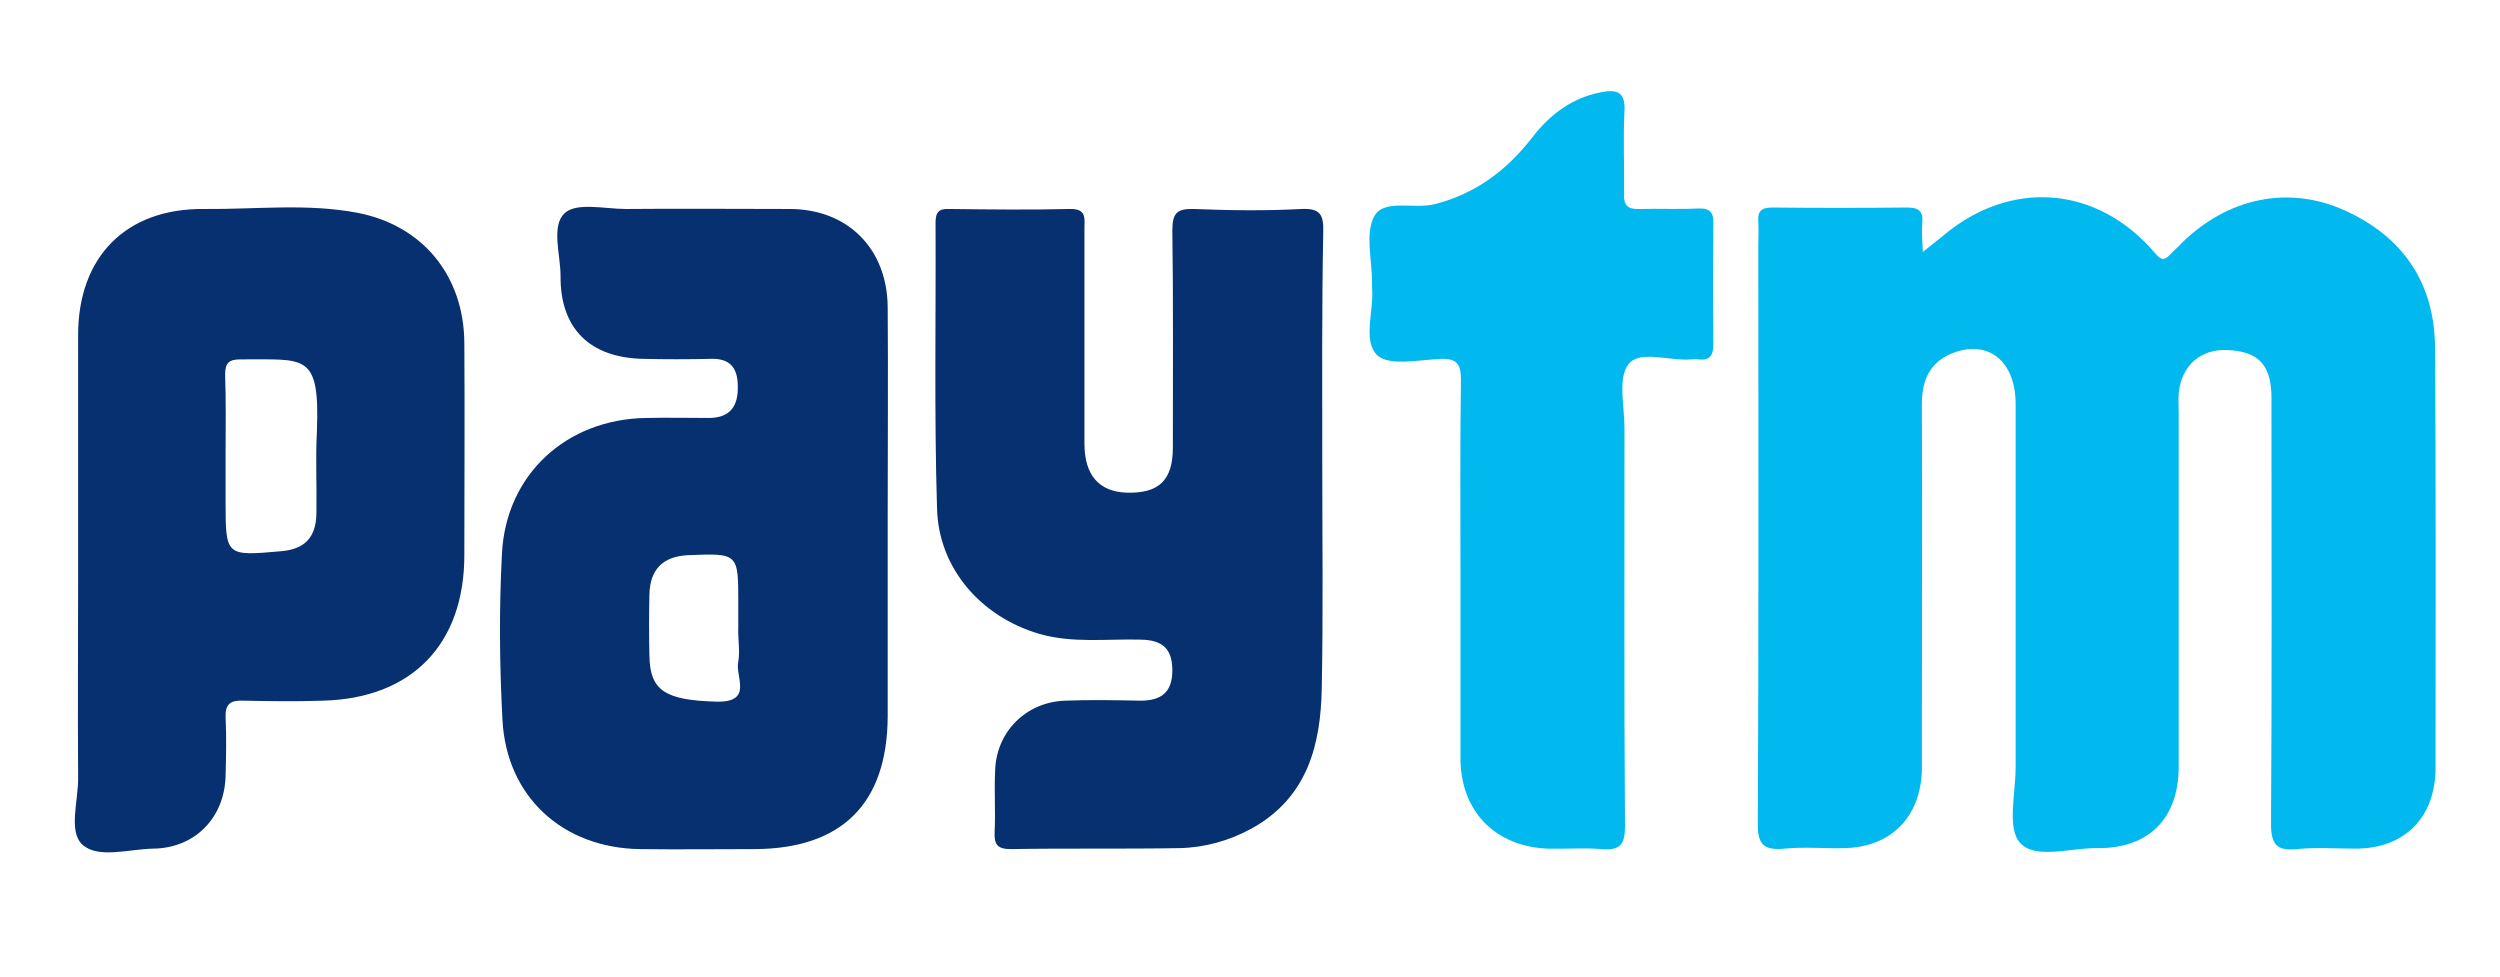
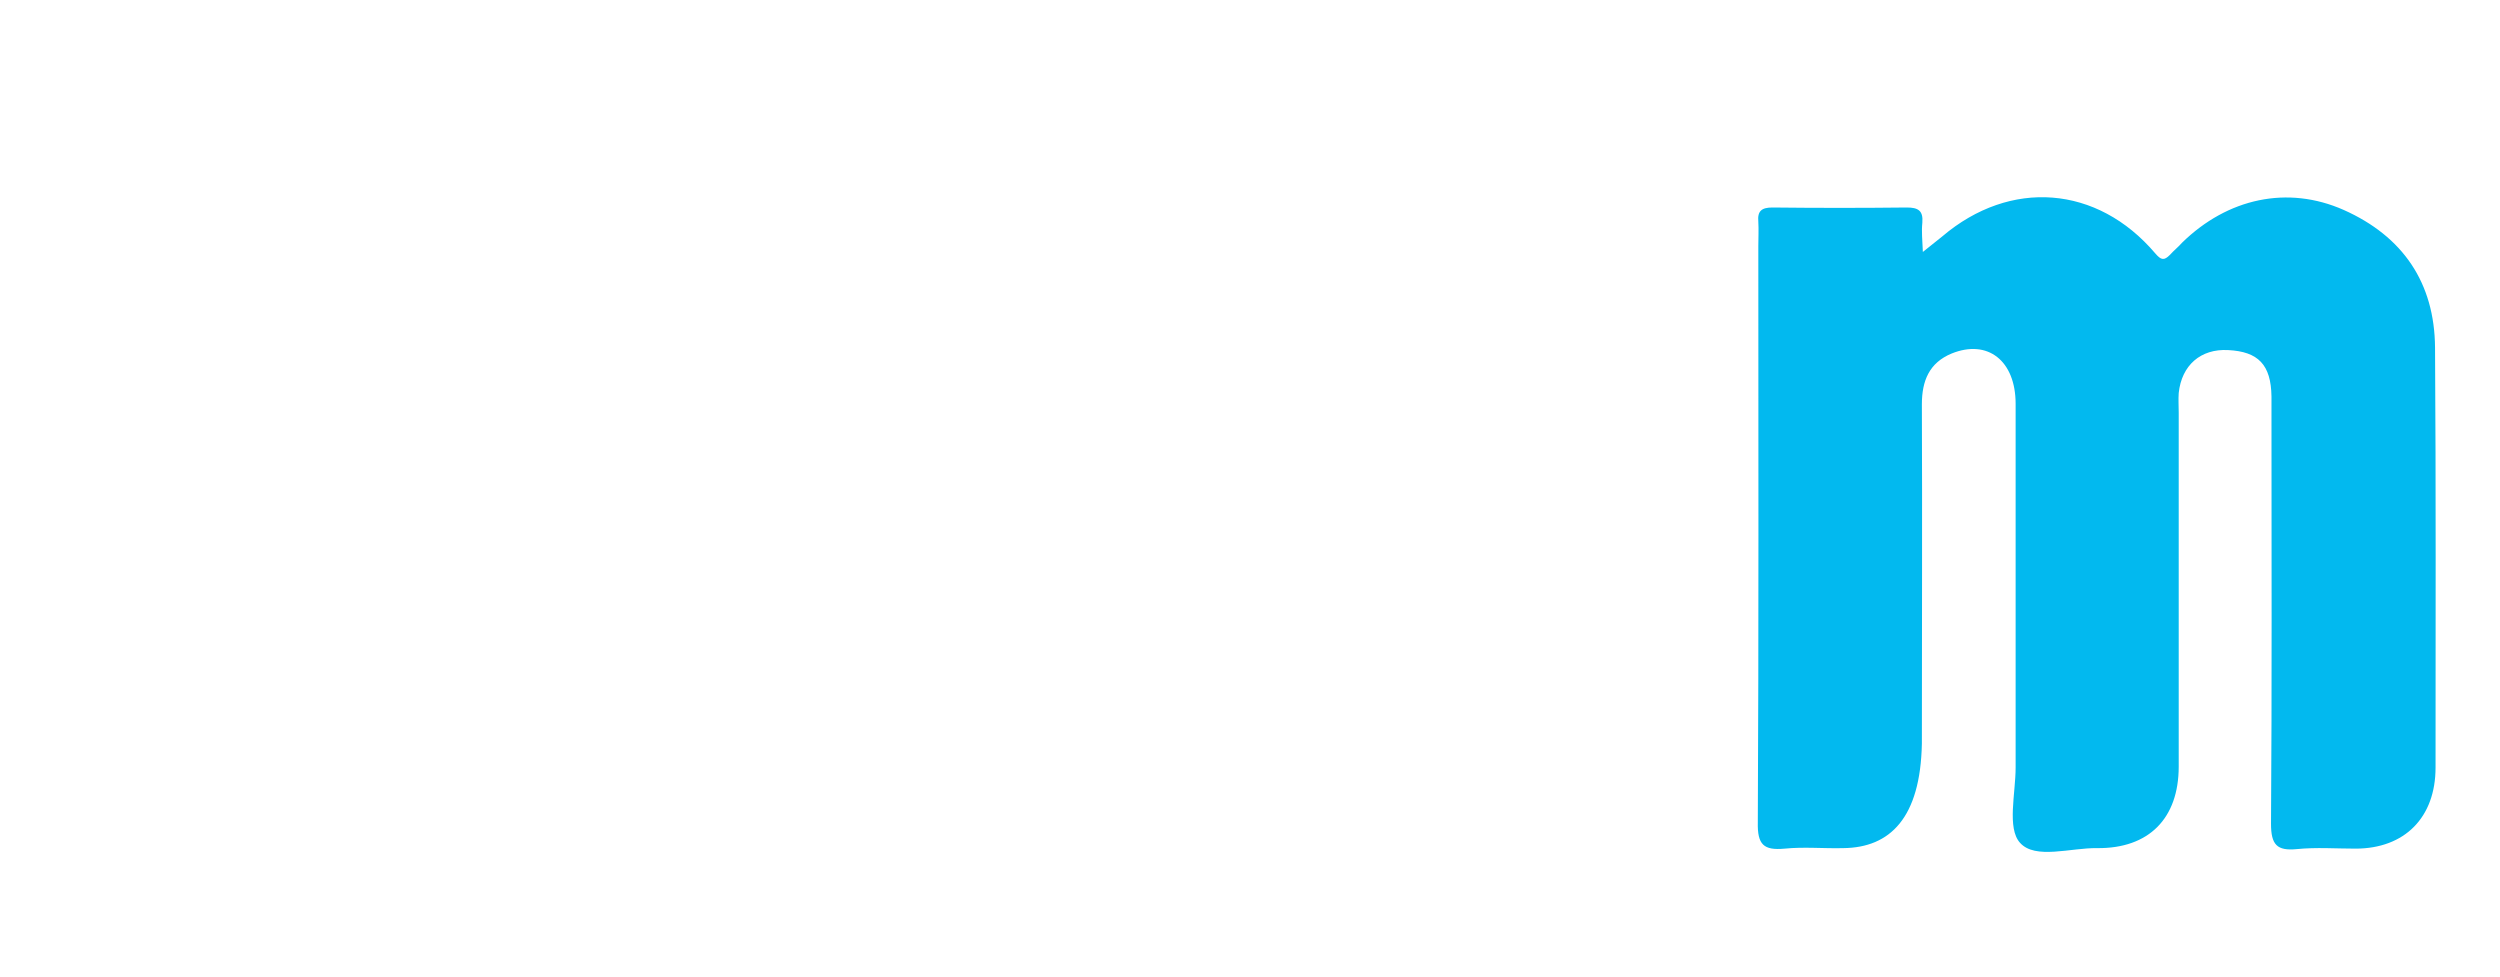
<svg xmlns="http://www.w3.org/2000/svg" width="64" height="25" viewBox="0 0 64 25" fill="none">
-   <path d="M49.225 6.45C49.475 6.25 49.6 6.15 49.725 6.05C51.462 4.575 53.688 4.737 55.175 6.487C55.325 6.662 55.4 6.675 55.55 6.525C55.65 6.412 55.763 6.325 55.862 6.212C57.025 5.075 58.562 4.737 60 5.375C61.513 6.05 62.325 7.237 62.337 8.9C62.362 12.487 62.35 16.062 62.35 19.65C62.35 20.925 61.562 21.725 60.3 21.725C59.8 21.725 59.3 21.687 58.8 21.737C58.288 21.787 58.138 21.625 58.138 21.087C58.163 17.587 58.15 14.087 58.15 10.587C58.15 10.437 58.15 10.3 58.15 10.15C58.138 9.337 57.812 9 57.038 8.962C56.337 8.925 55.85 9.35 55.775 10.062C55.763 10.225 55.775 10.4 55.775 10.562C55.775 13.587 55.775 16.6 55.775 19.625C55.775 20.95 55.013 21.725 53.688 21.712C53.013 21.7 52.1 22.012 51.712 21.575C51.375 21.2 51.6 20.312 51.6 19.65C51.6 16.55 51.6 13.437 51.6 10.337C51.6 9.237 50.888 8.675 49.962 9.05C49.388 9.287 49.2 9.75 49.2 10.35C49.212 13.25 49.2 16.137 49.2 19.037C49.2 19.262 49.2 19.5 49.2 19.725C49.163 20.937 48.388 21.7 47.188 21.712C46.688 21.725 46.188 21.675 45.688 21.725C45.15 21.775 44.987 21.625 45 21.05C45.025 16.137 45.013 11.225 45.013 6.3C45.013 6.087 45.025 5.887 45.013 5.675C44.987 5.4 45.1 5.312 45.375 5.312C46.525 5.325 47.663 5.325 48.812 5.312C49.1 5.312 49.237 5.387 49.212 5.7C49.188 5.925 49.212 6.125 49.225 6.45Z" fill="#02B9EF" />
-   <path d="M22.725 13.225C22.725 14.937 22.725 16.637 22.725 18.35C22.712 20.575 21.55 21.725 19.325 21.737C18.35 21.737 17.363 21.75 16.387 21.737C14.412 21.712 12.963 20.4 12.863 18.425C12.787 17.012 12.775 15.587 12.85 14.175C12.95 12.15 14.5 10.725 16.55 10.7C17.087 10.687 17.637 10.7 18.175 10.7C18.7 10.687 18.9 10.387 18.887 9.887C18.887 9.387 18.663 9.162 18.163 9.187C17.6 9.2 17.038 9.2 16.475 9.187C15.1 9.162 14.338 8.412 14.35 7.062C14.35 6.512 14.1 5.775 14.463 5.45C14.775 5.175 15.488 5.35 16.025 5.35C17.425 5.337 18.812 5.35 20.212 5.35C21.7 5.35 22.712 6.362 22.725 7.862C22.738 9.637 22.725 11.437 22.725 13.225ZM18.9 16.062C18.9 15.85 18.9 15.65 18.9 15.437C18.9 14.162 18.9 14.162 17.625 14.212C16.988 14.237 16.637 14.562 16.625 15.225C16.613 15.75 16.613 16.262 16.625 16.787C16.637 17.687 17.038 17.925 18.337 17.962C19.3 17.987 18.812 17.312 18.9 16.937C18.95 16.662 18.887 16.35 18.9 16.062ZM33.85 11.862C33.85 13.775 33.875 15.7 33.837 17.612C33.812 19.087 33.462 20.425 32.038 21.212C31.462 21.525 30.837 21.7 30.188 21.712C28.75 21.737 27.312 21.712 25.875 21.737C25.525 21.737 25.45 21.612 25.462 21.3C25.488 20.775 25.45 20.262 25.475 19.737C25.5 18.737 26.262 17.975 27.262 17.937C27.913 17.912 28.55 17.925 29.2 17.937C29.725 17.937 30.012 17.725 30.012 17.162C30.012 16.587 29.738 16.387 29.212 16.375C28.337 16.35 27.462 16.475 26.6 16.225C25.113 15.787 24.025 14.55 23.988 13.012C23.913 10.575 23.962 8.137 23.95 5.7C23.95 5.425 24.038 5.337 24.312 5.35C25.337 5.362 26.35 5.375 27.375 5.35C27.825 5.337 27.762 5.587 27.762 5.862C27.762 7.7 27.762 9.525 27.762 11.362C27.762 12.162 28.137 12.587 28.837 12.612C29.663 12.637 30.025 12.3 30.025 11.462C30.025 9.612 30.038 7.75 30.012 5.9C30.012 5.462 30.125 5.337 30.562 5.35C31.475 5.387 32.4 5.4 33.312 5.35C33.812 5.325 33.888 5.512 33.875 5.95C33.837 7.912 33.85 9.887 33.85 11.862ZM2 14.7C2 12.662 2 10.612 2 8.575C2 6.575 3.225 5.325 5.238 5.35C6.55 5.362 7.863 5.2 9.163 5.45C10.825 5.775 11.875 7.062 11.887 8.775C11.9 10.587 11.887 12.4 11.887 14.212C11.887 16.487 10.55 17.875 8.275 17.937C7.588 17.962 6.9 17.95 6.213 17.937C5.9 17.925 5.763 18.025 5.775 18.362C5.8 18.862 5.788 19.362 5.775 19.862C5.75 20.937 4.988 21.712 3.925 21.725C3.3 21.737 2.513 21.987 2.113 21.625C1.738 21.287 2.013 20.487 2 19.887C1.988 18.162 2 16.425 2 14.7ZM5.775 11.637C5.775 12.037 5.775 12.425 5.775 12.825C5.775 14.237 5.775 14.237 7.188 14.112C7.8 14.062 8.088 13.762 8.1 13.15C8.113 12.45 8.075 11.737 8.113 11.037C8.188 9.012 7.813 9.212 6.163 9.2C5.863 9.2 5.763 9.287 5.763 9.587C5.788 10.262 5.775 10.95 5.775 11.637Z" fill="#06306F" />
-   <path d="M37.388 14.725C37.388 13.062 37.375 11.387 37.4 9.725C37.4 9.337 37.312 9.175 36.888 9.187C36.325 9.212 35.575 9.375 35.263 9.1C34.875 8.737 35.175 7.962 35.125 7.362C35.125 7.325 35.125 7.275 35.125 7.237C35.125 6.65 34.938 5.962 35.188 5.525C35.438 5.087 36.2 5.362 36.737 5.225C37.8 4.95 38.6 4.337 39.25 3.487C39.7 2.912 40.263 2.5 40.987 2.362C41.375 2.287 41.612 2.337 41.587 2.837C41.55 3.537 41.587 4.25 41.575 4.962C41.562 5.262 41.675 5.362 41.975 5.35C42.475 5.337 42.975 5.362 43.475 5.337C43.775 5.325 43.875 5.437 43.862 5.737C43.85 6.762 43.85 7.775 43.862 8.8C43.862 9.087 43.788 9.237 43.475 9.2C43.413 9.187 43.35 9.2 43.288 9.2C42.737 9.25 41.975 8.95 41.688 9.325C41.413 9.675 41.587 10.4 41.587 10.962C41.587 14.362 41.575 17.75 41.6 21.15C41.6 21.625 41.475 21.775 41 21.737C40.55 21.7 40.087 21.737 39.625 21.725C38.275 21.675 37.388 20.762 37.388 19.412C37.388 17.85 37.388 16.287 37.388 14.725Z" fill="#02B9EF" />
+   <path d="M49.225 6.45C49.475 6.25 49.6 6.15 49.725 6.05C51.462 4.575 53.688 4.737 55.175 6.487C55.325 6.662 55.4 6.675 55.55 6.525C55.65 6.412 55.763 6.325 55.862 6.212C57.025 5.075 58.562 4.737 60 5.375C61.513 6.05 62.325 7.237 62.337 8.9C62.362 12.487 62.35 16.062 62.35 19.65C62.35 20.925 61.562 21.725 60.3 21.725C59.8 21.725 59.3 21.687 58.8 21.737C58.288 21.787 58.138 21.625 58.138 21.087C58.163 17.587 58.15 14.087 58.15 10.587C58.15 10.437 58.15 10.3 58.15 10.15C58.138 9.337 57.812 9 57.038 8.962C56.337 8.925 55.85 9.35 55.775 10.062C55.763 10.225 55.775 10.4 55.775 10.562C55.775 13.587 55.775 16.6 55.775 19.625C55.775 20.95 55.013 21.725 53.688 21.712C53.013 21.7 52.1 22.012 51.712 21.575C51.375 21.2 51.6 20.312 51.6 19.65C51.6 16.55 51.6 13.437 51.6 10.337C51.6 9.237 50.888 8.675 49.962 9.05C49.388 9.287 49.2 9.75 49.2 10.35C49.212 13.25 49.2 16.137 49.2 19.037C49.163 20.937 48.388 21.7 47.188 21.712C46.688 21.725 46.188 21.675 45.688 21.725C45.15 21.775 44.987 21.625 45 21.05C45.025 16.137 45.013 11.225 45.013 6.3C45.013 6.087 45.025 5.887 45.013 5.675C44.987 5.4 45.1 5.312 45.375 5.312C46.525 5.325 47.663 5.325 48.812 5.312C49.1 5.312 49.237 5.387 49.212 5.7C49.188 5.925 49.212 6.125 49.225 6.45Z" fill="#02B9EF" />
</svg>